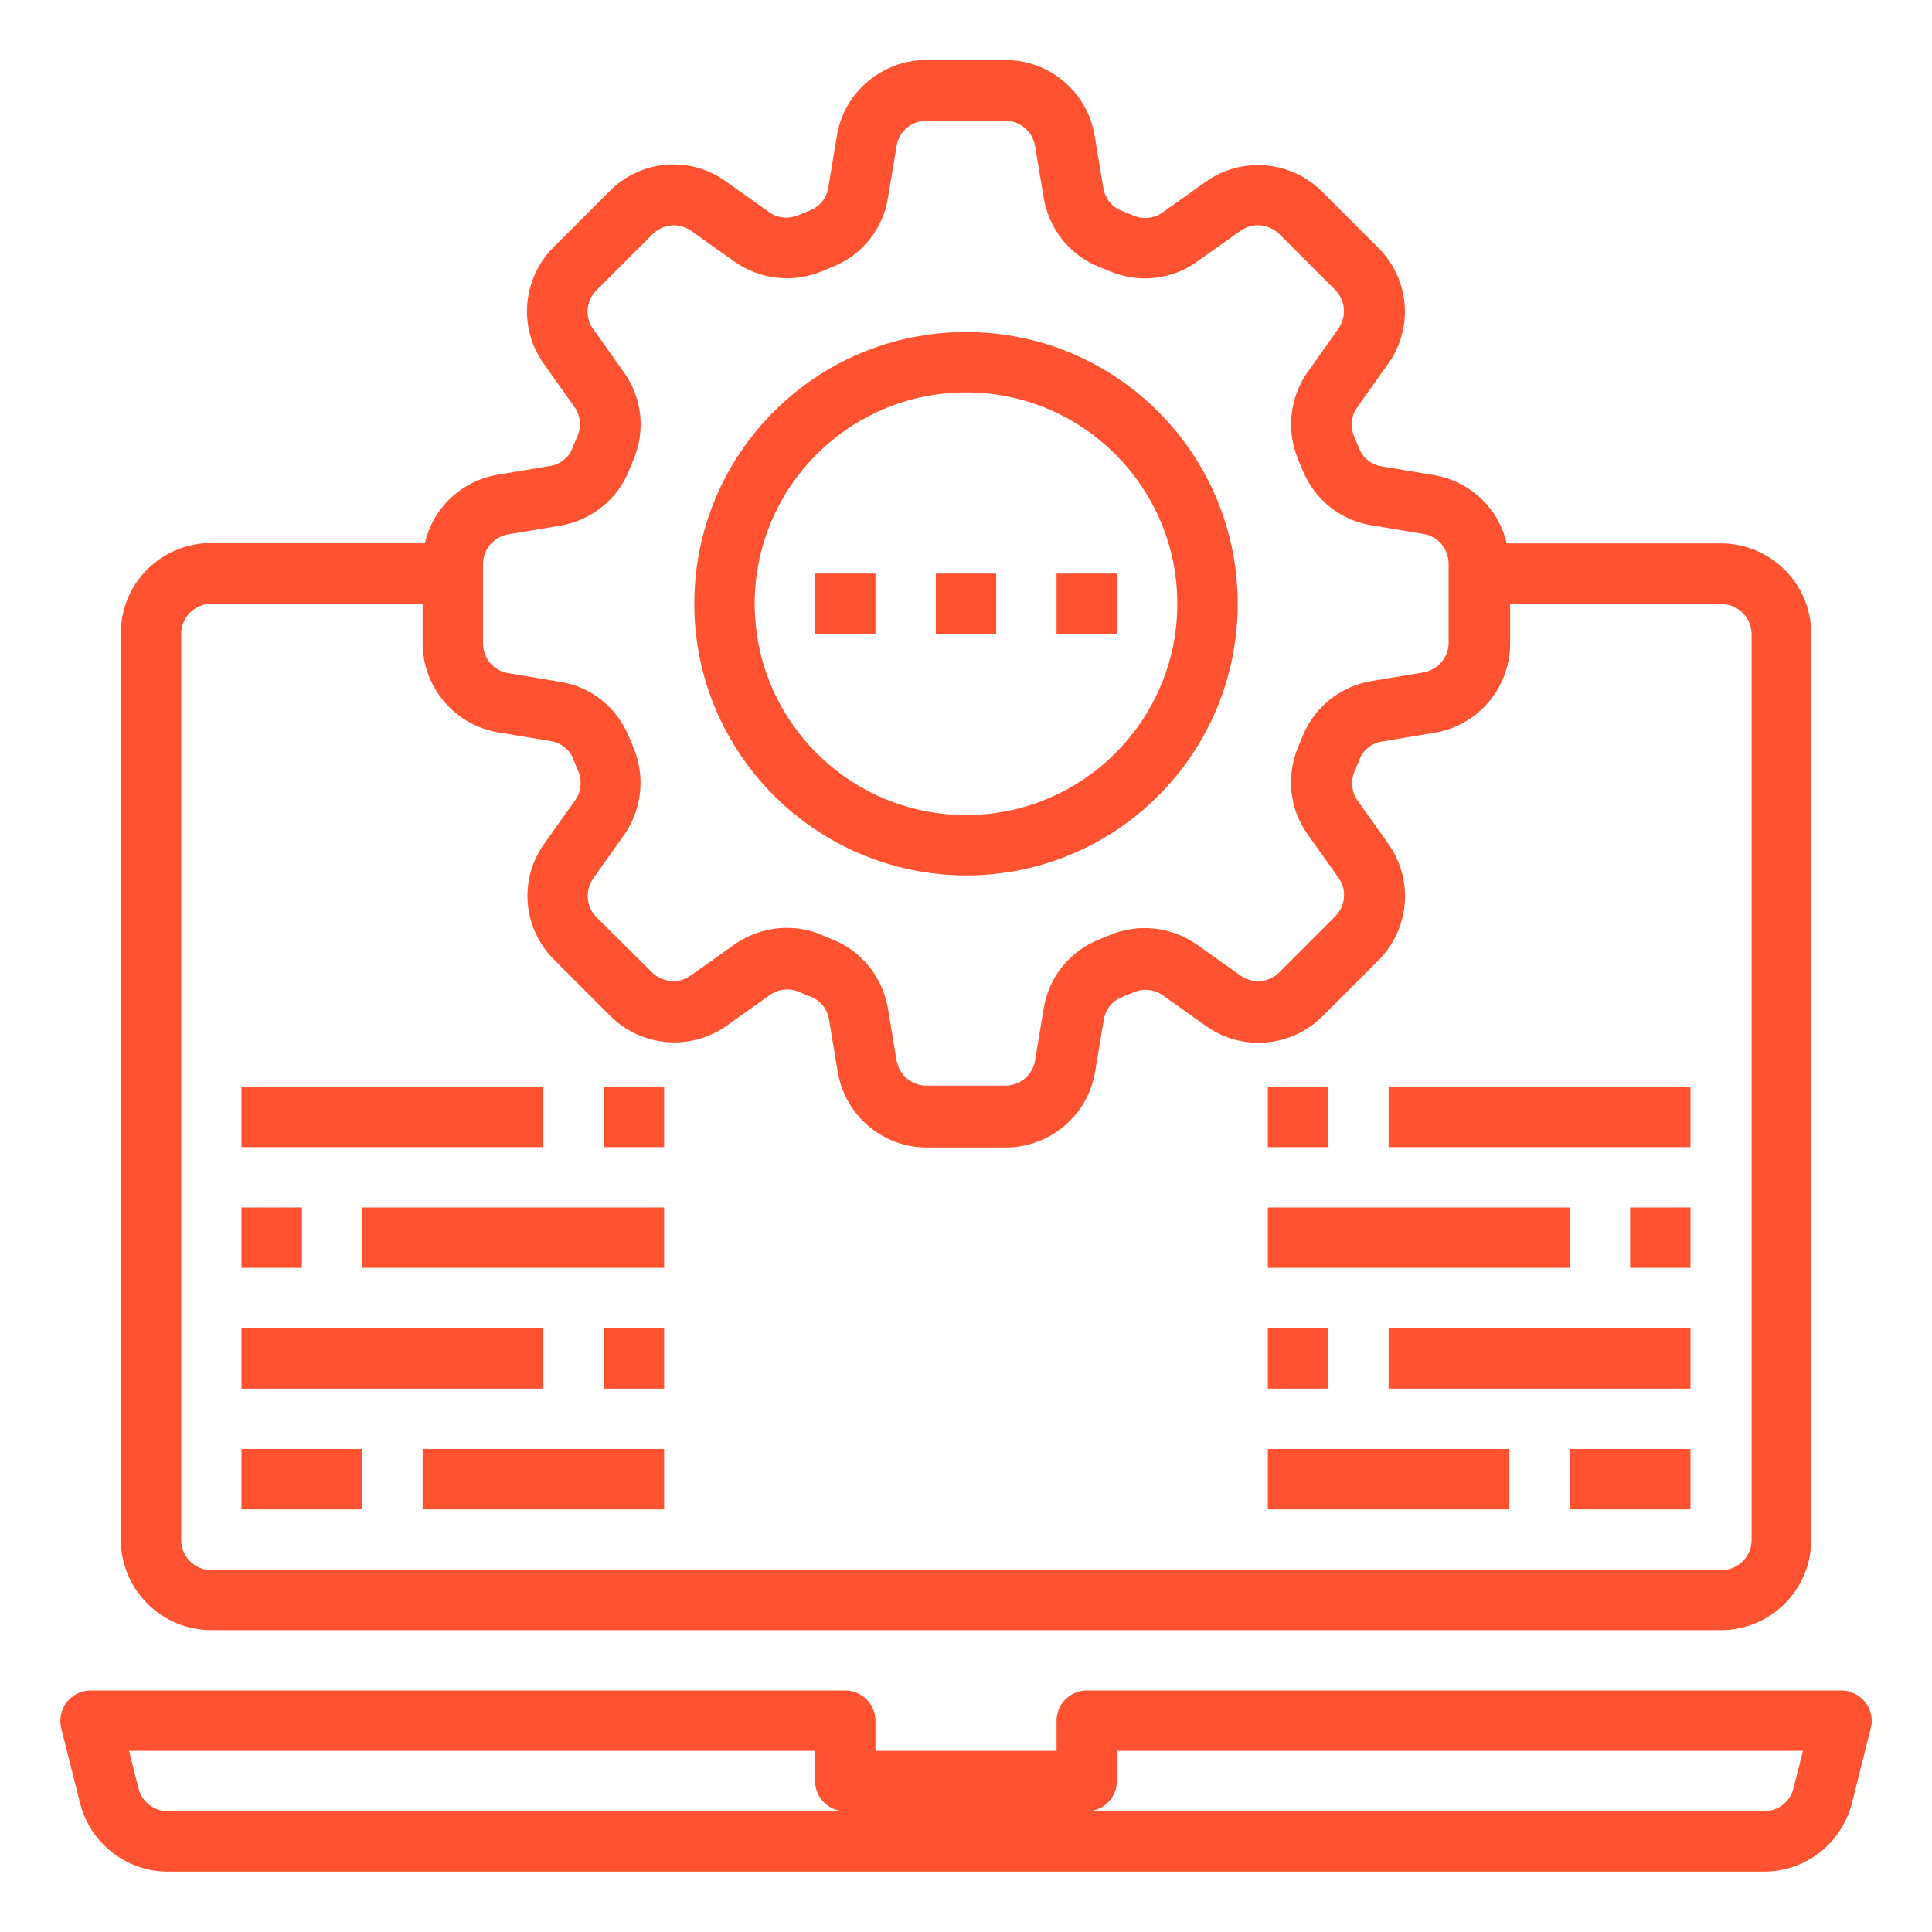
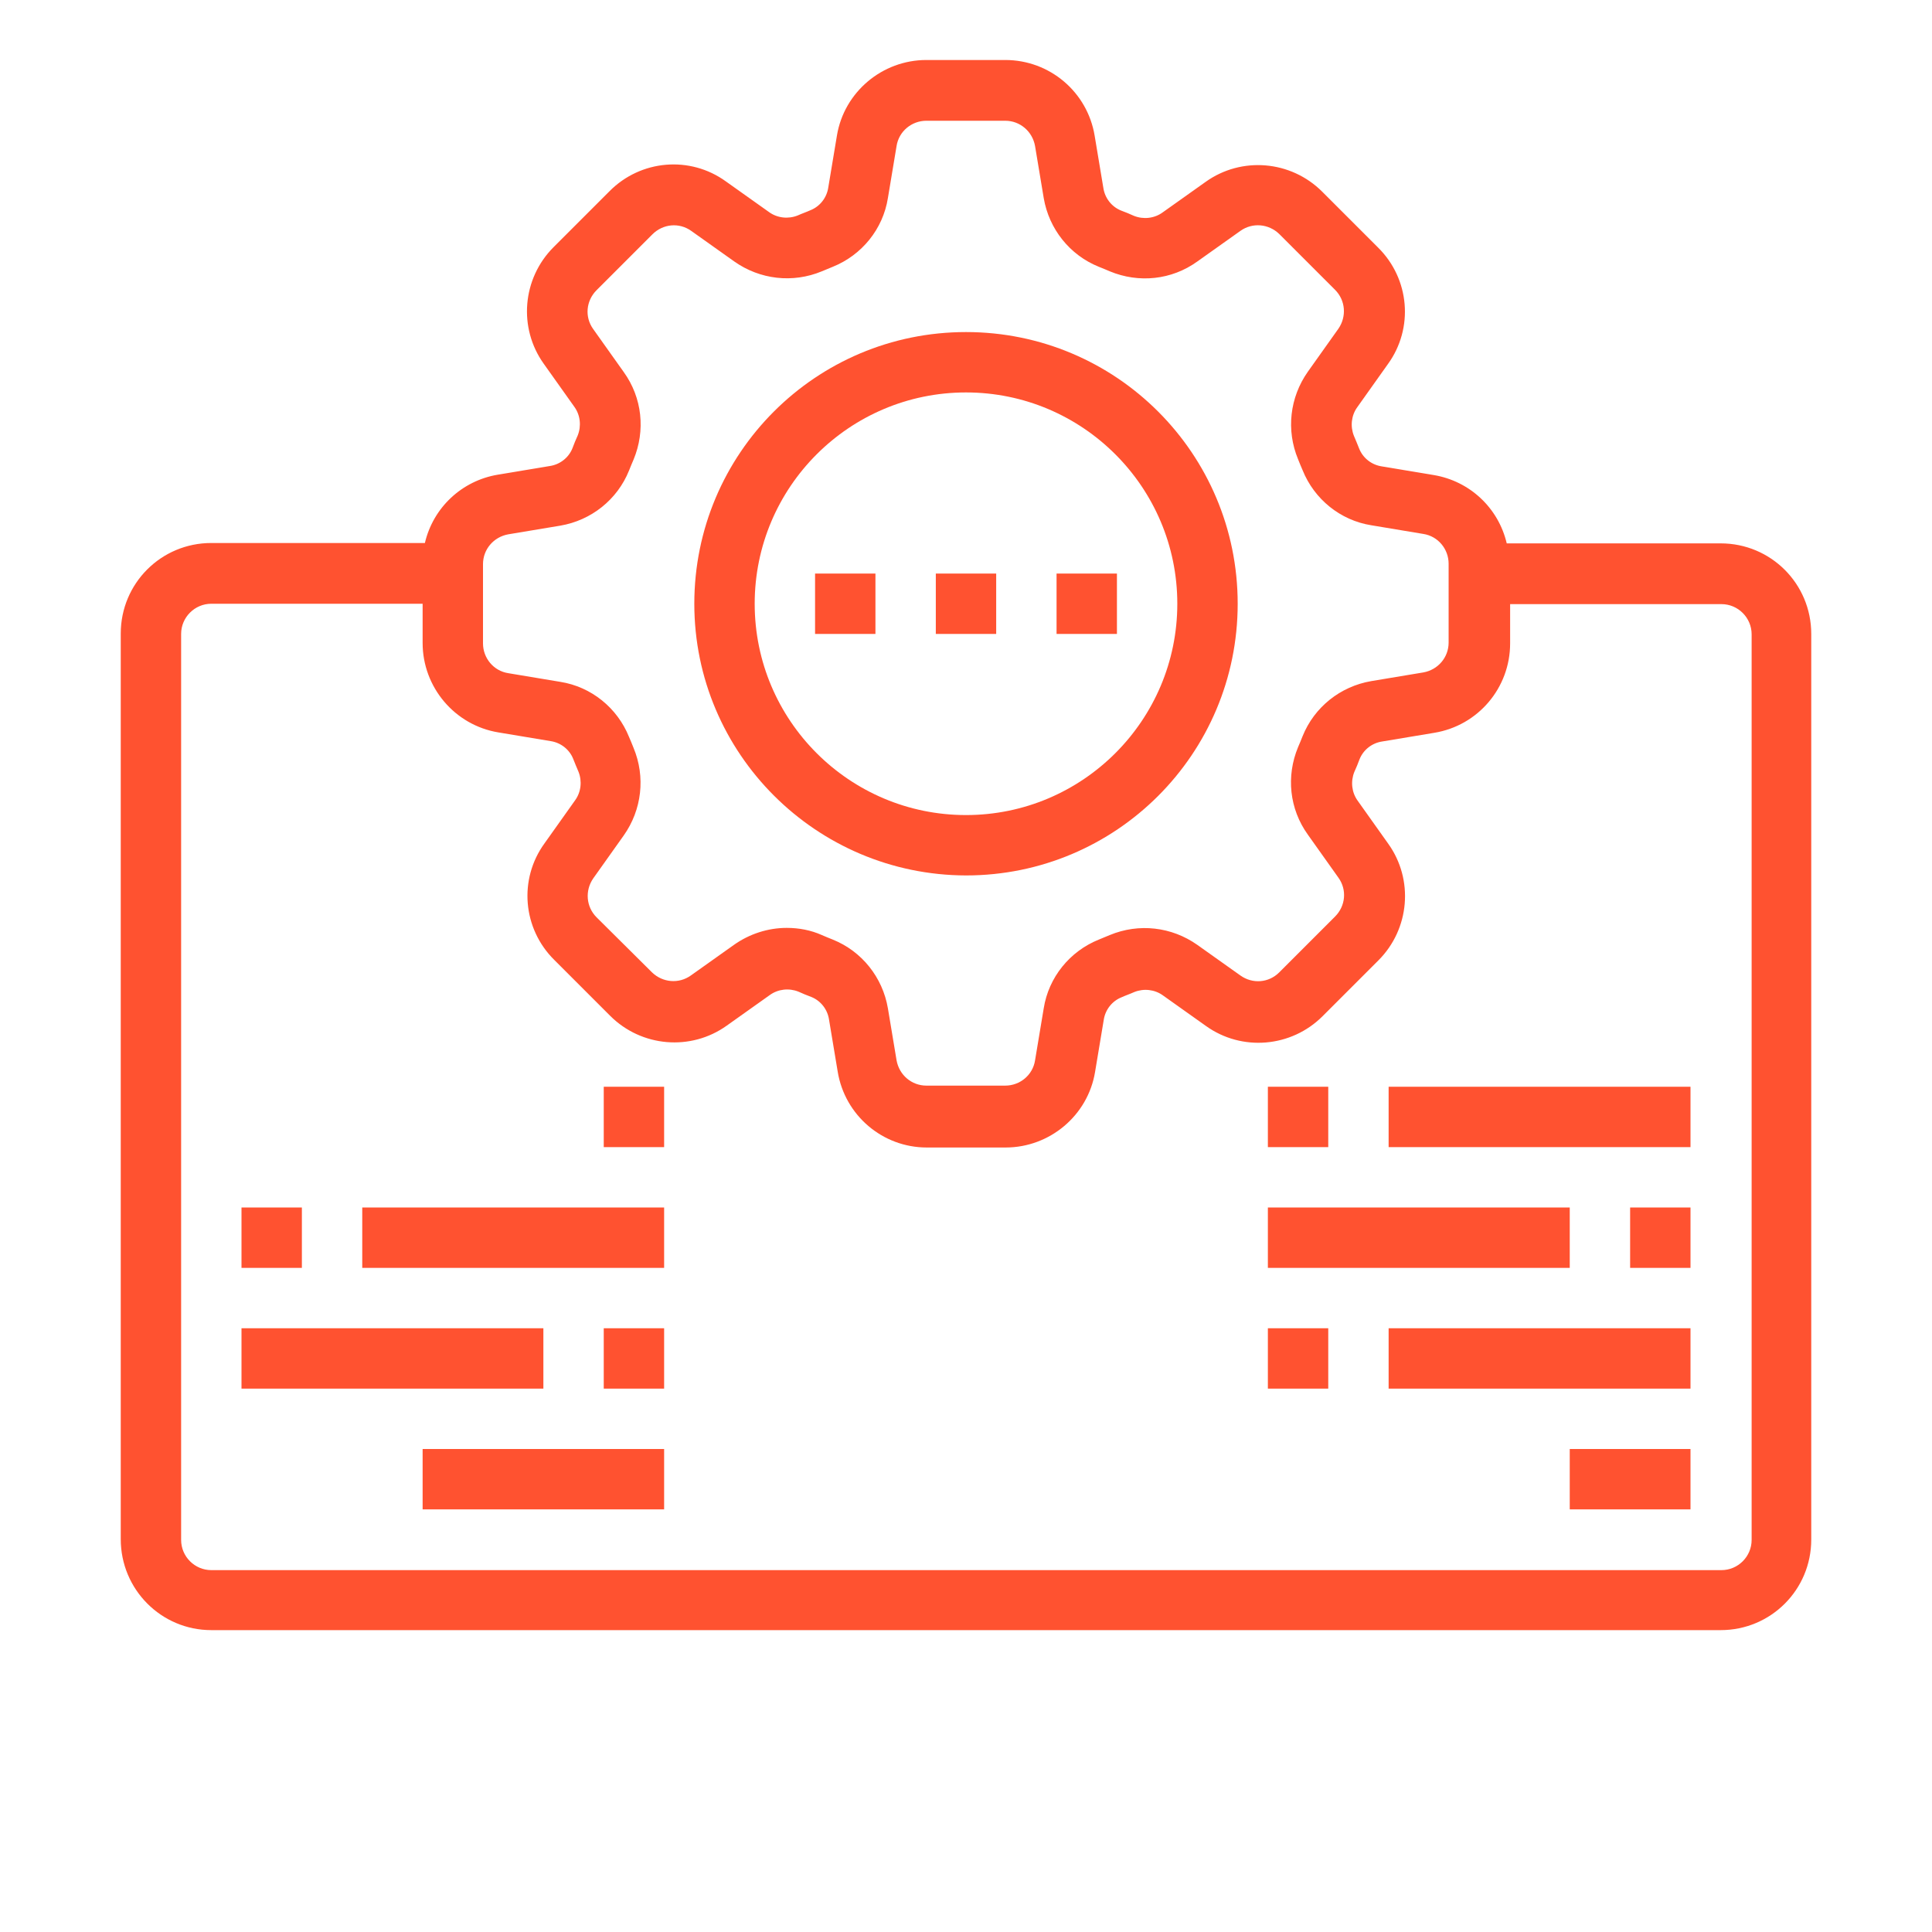
<svg xmlns="http://www.w3.org/2000/svg" id="Слой_1" x="0px" y="0px" viewBox="-41 164.9 512 512" style="enable-background:new -41 164.9 512 512;" xml:space="preserve">
  <style type="text/css"> .st0{fill:#FF5230;} </style>
  <g id="device_setting">
    <path class="st0" d="M215,396.9c39.8,0,72-32.2,72-72s-32.2-72-72-72s-72,32.2-72,72C143,364.6,175.3,396.8,215,396.9z M215,268.9 c30.9,0,56,25.1,56,56s-25.1,56-56,56s-56-25.1-56-56C159,294,184.1,268.9,215,268.9z" />
-     <path class="st0" d="M453.3,616c-1.5-1.9-3.8-3.1-6.3-3.1H247c-4.4,0-8,3.6-8,8v8h-48v-8c0-4.4-3.6-8-8-8H-17c-4.4,0-8,3.6-8,8 c0,0.7,0.1,1.3,0.2,1.9l5,19.9c2.7,10.7,12.3,18.2,23.3,18.2h423c11,0,20.6-7.5,23.3-18.2l5-19.9 C455.4,620.4,454.8,617.9,453.3,616z M3.5,644.9c-3.7,0-6.9-2.5-7.8-6.1l-2.5-9.9H175v8c0,4.4,3.6,8,8,8H3.5z M434.3,638.8 c-0.9,3.6-4.1,6.1-7.8,6.1H247c4.4,0,8-3.6,8-8v-8h181.8L434.3,638.8z" />
    <path class="st0" d="M175,316.9h16v16h-16V316.9z" />
    <path class="st0" d="M207,316.9h16v16h-16V316.9z" />
-     <path class="st0" d="M239,316.9h16v16h-16V316.9z" />
-     <path class="st0" d="M23,548.9h32v16H23V548.9z" />
+     <path class="st0" d="M239,316.9h16v16h-16z" />
    <path class="st0" d="M71,548.9h64v16H71V548.9z" />
    <path class="st0" d="M23,516.9h80v16H23V516.9z" />
    <path class="st0" d="M119,516.9h16v16h-16V516.9z" />
    <path class="st0" d="M23,484.9h16v16H23V484.9z" />
    <path class="st0" d="M55,484.9h80v16H55V484.9z" />
    <path class="st0" d="M375,548.9h32v16h-32V548.9z" />
-     <path class="st0" d="M295,548.9h64v16h-64V548.9z" />
    <path class="st0" d="M327,516.9h80v16h-80V516.9z" />
    <path class="st0" d="M295,516.9h16v16h-16V516.9z" />
-     <path class="st0" d="M23,452.9h80v16H23V452.9z" />
    <path class="st0" d="M119,452.9h16v16h-16V452.9z" />
    <path class="st0" d="M327,452.9h80v16h-80V452.9z" />
    <path class="st0" d="M295,452.9h16v16h-16V452.9z" />
    <path class="st0" d="M391,484.9h16v16h-16V484.9z" />
    <path class="st0" d="M295,484.9h80v16h-80V484.9z" />
    <path class="st0" d="M15,596.9h400c13.3,0,24-10.7,24-24v-240c0-13.3-10.7-24-24-24h-56.7c-2.2-9.4-9.8-16.5-19.3-18.1l-13.8-2.3 c-2.7-0.4-5-2.2-6-4.7c-0.5-1.2-0.9-2.3-1.4-3.4c-1-2.5-0.7-5.4,0.9-7.6l8.1-11.4c6.9-9.5,5.8-22.6-2.6-30.9l-14.8-14.8 c-8.3-8.3-21.4-9.4-30.9-2.6l-11.4,8.1c-2.2,1.6-5.1,1.9-7.6,0.9c-1.1-0.5-2.3-1-3.4-1.4c-2.5-1-4.3-3.3-4.7-6l-2.3-13.8 c-1.9-11.6-11.9-20.1-23.7-20.1h-20.9c-11.7,0-21.8,8.5-23.7,20l-2.3,13.8c-0.4,2.7-2.2,5-4.7,6c-1.1,0.5-2.3,0.9-3.4,1.4 c-2.5,1-5.4,0.7-7.6-0.9l-11.4-8.1c-9.5-6.9-22.6-5.8-30.9,2.6l-14.8,14.8c-8.3,8.3-9.4,21.4-2.6,30.9l8.1,11.4 c1.6,2.2,1.9,5.1,0.9,7.6c-0.5,1.1-1,2.3-1.4,3.4c-1,2.5-3.3,4.3-6,4.7l-13.8,2.3c-9.5,1.6-17.1,8.7-19.3,18.1H15 c-13.3,0-24,10.7-24,24v240C-9,586.1,1.7,596.9,15,596.9L15,596.9z M87,314.4c0-3.9,2.8-7.2,6.7-7.9l13.8-2.3 c8.2-1.4,15.1-6.9,18.2-14.6c0.4-1,0.8-2,1.2-2.9c3.2-7.7,2.3-16.4-2.6-23.2l-8.1-11.4c-2.3-3.2-1.9-7.5,0.9-10.3l14.8-14.8 c2.8-2.8,7.1-3.2,10.3-0.9l11.4,8.1c6.8,4.8,15.5,5.8,23.2,2.6c1-0.4,1.9-0.8,2.9-1.2c7.7-3.1,13.3-10,14.6-18.2l2.3-13.8 c0.6-3.9,4-6.7,7.9-6.7h20.9c3.9,0,7.2,2.8,7.9,6.7l2.3,13.8c1.4,8.2,6.9,15.1,14.6,18.2c1,0.4,2,0.8,2.9,1.2 c7.7,3.2,16.4,2.3,23.2-2.6l11.4-8.1c3.2-2.3,7.5-1.9,10.3,0.8l14.8,14.8c2.8,2.8,3.1,7.1,0.9,10.3l-8.1,11.4 c-4.8,6.8-5.8,15.5-2.6,23.2c0.4,1,0.8,2,1.2,2.9c3.1,7.7,10,13.3,18.2,14.6l13.8,2.3c3.9,0.6,6.7,4,6.7,7.9v20.9 c0,3.9-2.8,7.2-6.7,7.9l-13.8,2.3c-8.2,1.4-15.1,6.9-18.2,14.6c-0.4,1-0.8,2-1.2,2.9c-3.2,7.7-2.3,16.4,2.6,23.2l8.1,11.4 c2.3,3.2,1.9,7.5-0.9,10.3l-14.8,14.8c-2.8,2.8-7.1,3.1-10.3,0.8l-11.4-8.1c-6.8-4.8-15.5-5.8-23.2-2.6c-1,0.4-1.9,0.8-2.9,1.2 c-7.7,3.1-13.3,10-14.6,18.2l-2.3,13.8c-0.6,3.9-4,6.7-7.9,6.7h-20.9c-3.9,0-7.2-2.8-7.9-6.7l-2.3-13.8 c-1.4-8.2-6.9-15.1-14.6-18.2c-1-0.4-2-0.8-2.9-1.2c-2.9-1.3-6.1-1.9-9.3-1.9c-5,0-9.9,1.6-14,4.5l-11.4,8.1 c-3.2,2.3-7.5,1.9-10.3-0.8L117.1,408c-2.8-2.8-3.1-7.1-0.9-10.3l8.1-11.4c4.8-6.8,5.8-15.5,2.6-23.2c-0.4-1-0.8-2-1.2-2.9 c-3.1-7.7-10-13.3-18.2-14.6l-13.8-2.3c-3.9-0.6-6.7-4-6.7-7.9L87,314.4z M7,332.9c0-4.4,3.6-8,8-8h56v10.4 c0,11.7,8.5,21.8,20.1,23.7l13.8,2.3c2.7,0.4,5,2.2,6,4.7c0.5,1.2,0.9,2.3,1.4,3.4c1,2.5,0.7,5.4-0.9,7.6l-8.1,11.4 c-6.9,9.5-5.8,22.6,2.6,30.9l14.8,14.8c8.3,8.3,21.4,9.4,30.9,2.6l11.4-8.1c2.2-1.6,5.1-1.9,7.6-0.9c1.1,0.5,2.3,1,3.4,1.4 c2.5,1,4.3,3.3,4.7,6l2.3,13.8c1.9,11.6,11.9,20.1,23.6,20.1h20.9c11.7,0,21.8-8.5,23.7-20l2.3-13.8c0.4-2.7,2.2-5,4.7-6 c1.1-0.5,2.3-0.9,3.4-1.4c2.5-1,5.4-0.7,7.6,0.9l11.4,8.1c9.5,6.8,22.6,5.7,30.9-2.6l14.8-14.8c8.3-8.3,9.4-21.4,2.6-30.9 l-8.1-11.4c-1.6-2.2-1.9-5.1-0.9-7.6c0.5-1.1,1-2.3,1.4-3.4c1-2.5,3.3-4.3,6-4.7l13.8-2.3c11.6-1.9,20.1-11.9,20.1-23.7v-10.4h56 c4.4,0,8,3.6,8,8v240c0,4.4-3.6,8-8,8H15c-4.4,0-8-3.6-8-8L7,332.9z" />
  </g>
</svg>